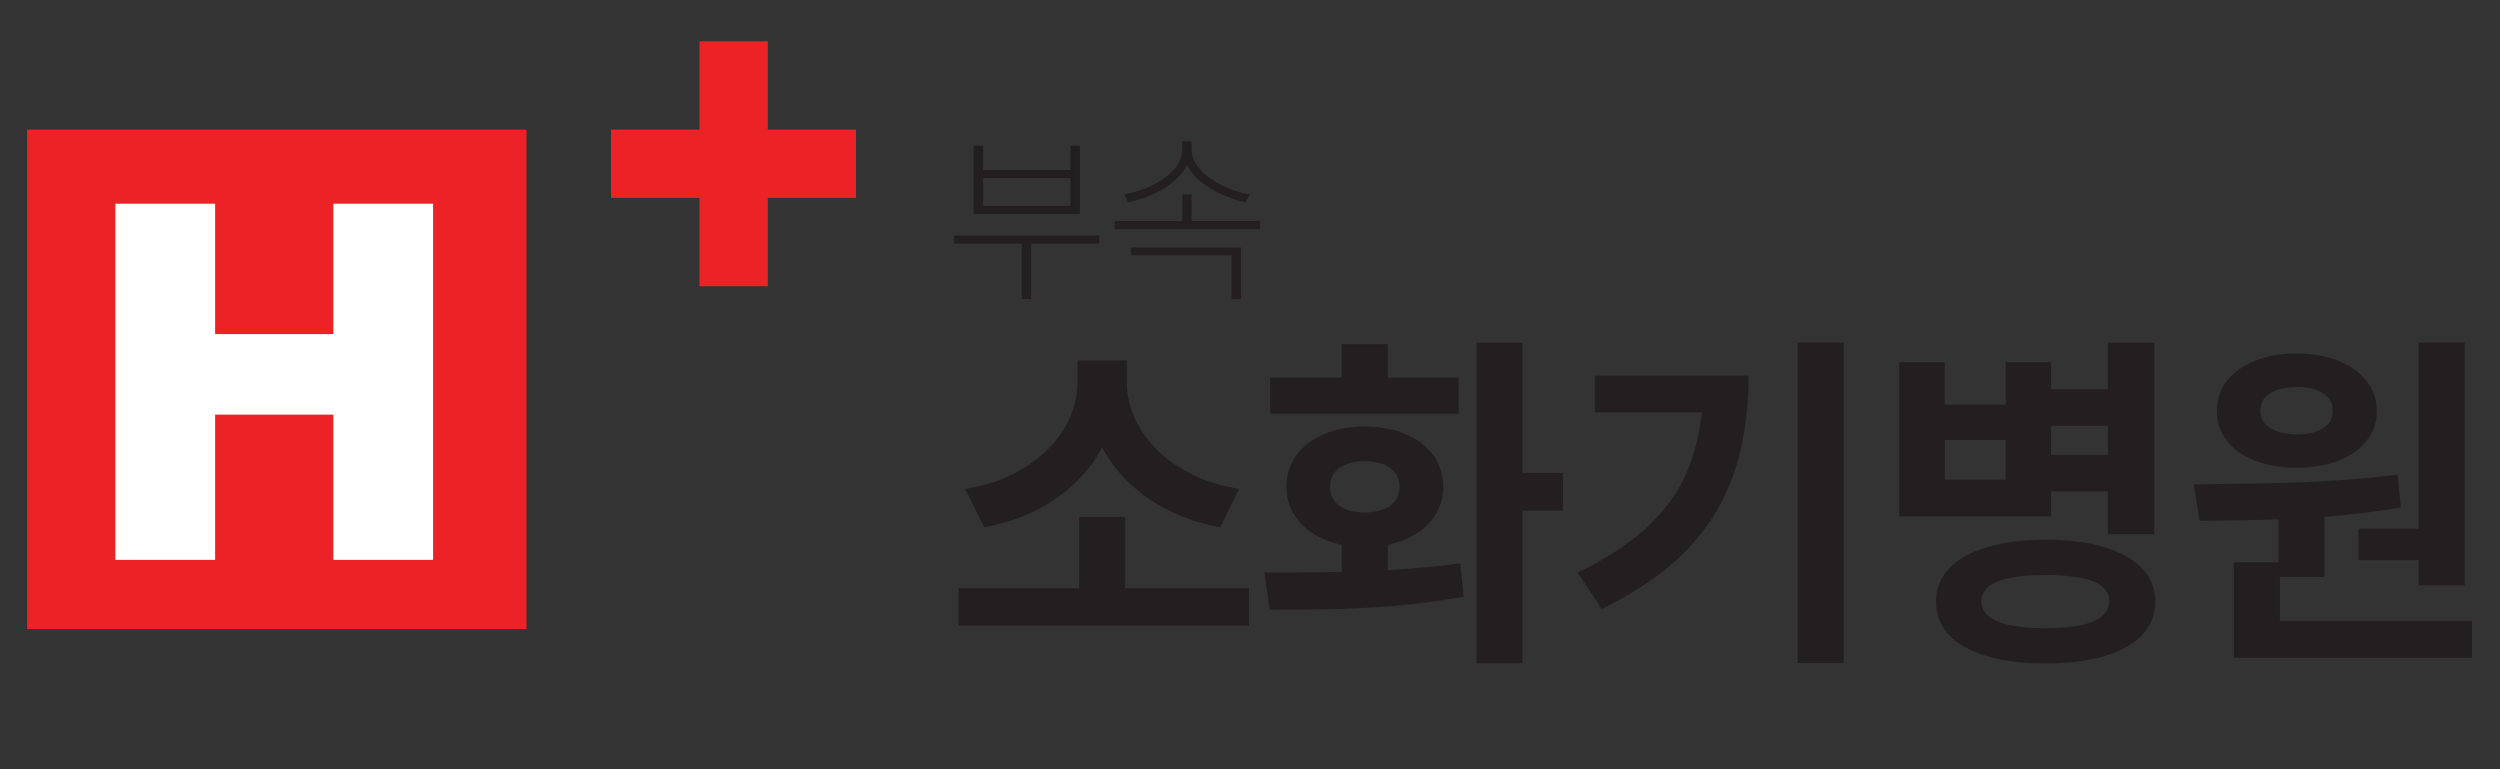
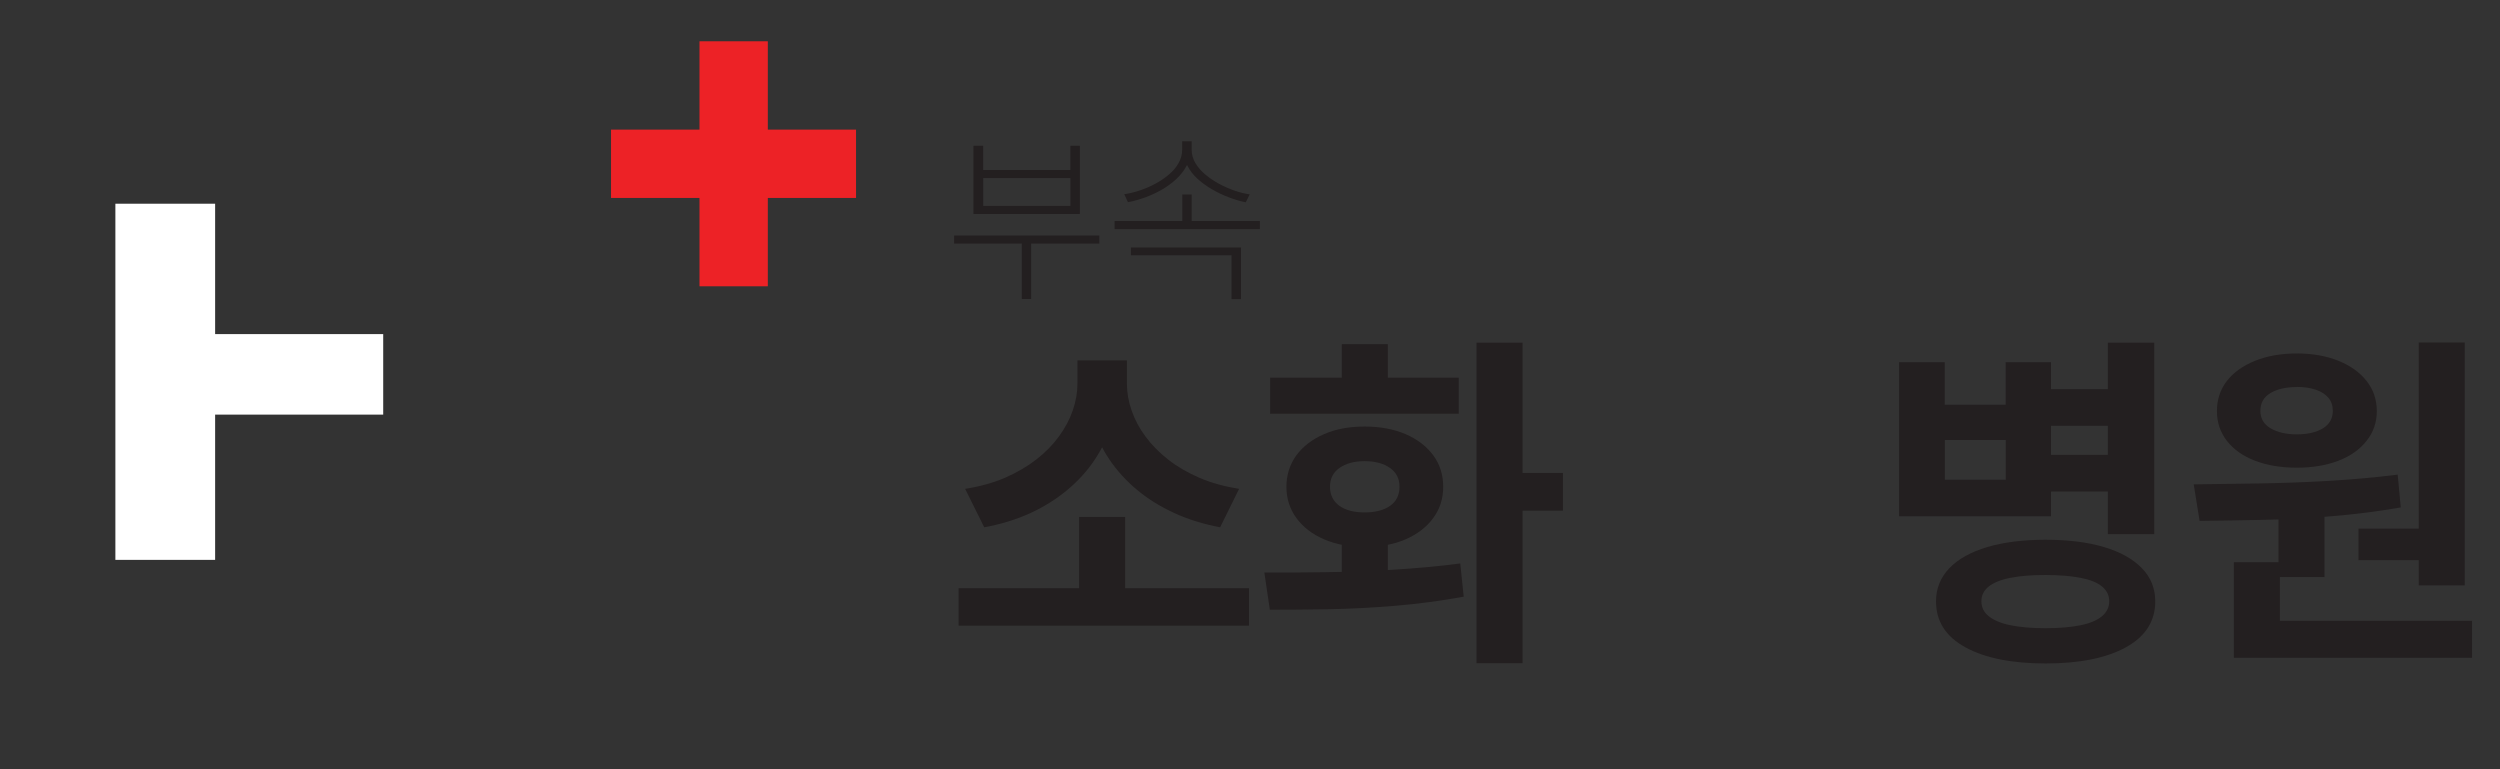
<svg xmlns="http://www.w3.org/2000/svg" id="Layer_1" version="1.1" viewBox="0 0 195 60">
  <rect x="0" y="0" width="195" height="60" fill="#333333" stroke="none" />
  <defs>
    <style>
      .st0 {
        fill: #231f20;
      }

      .st1 {
        fill: #fff;
      }

      .st2 {
        fill: #ed2226;
      }
    </style>
  </defs>
-   <rect class="st2" x="2.11" y="10.11" width="38.96" height="38.96" />
  <rect class="st2" x="54.56" y="3.22" width="5.33" height="19.11" />
  <rect class="st2" x="54.56" y="3.22" width="5.33" height="19.11" transform="translate(44.44 70) rotate(-90)" />
  <g>
    <path class="st0" d="M74.42,18.37h11.33v.63h-11.33v-.63ZM75.93,11.37h.76v1.89h6.8v-1.89h.74v5.32h-8.3v-5.32ZM76.69,13.89v2.17h6.8v-2.17h-6.8ZM79.7,18.62h.73v4.7h-.73v-4.7Z" />
    <path class="st0" d="M86.94,17.24h11.33v.63h-11.33v-.63ZM92.2,11.02h.66v.67c0,.44-.1.85-.3,1.23-.2.38-.47.73-.8,1.04-.34.31-.71.59-1.13.83-.42.24-.86.45-1.31.61-.45.16-.9.29-1.34.37l-.29-.62c.38-.06.78-.15,1.2-.29s.82-.31,1.21-.52.75-.45,1.07-.72c.32-.27.58-.57.76-.9s.28-.67.28-1.04v-.67ZM88.2,19.3h8.6v4.03h-.74v-3.42h-7.85v-.62ZM92.22,15.17h.73v2.38h-.73v-2.38ZM92.31,11.02h.64v.67c0,.36.1.71.29,1.03.19.32.45.62.77.89.32.27.68.51,1.08.73.4.21.8.39,1.21.53.41.14.8.24,1.18.29l-.31.62c-.42-.08-.85-.21-1.3-.38s-.88-.37-1.31-.62-.81-.52-1.15-.83-.61-.66-.8-1.04c-.2-.38-.29-.79-.29-1.23v-.67Z" />
    <path class="st0" d="M74.77,45.88h22.65v2.92h-22.65v-2.92ZM84.06,28.11h3.13v1.81c0,1.06-.15,2.09-.45,3.08-.3.99-.74,1.93-1.32,2.81-.58.88-1.3,1.68-2.15,2.39-.85.71-1.81,1.32-2.9,1.82-1.09.5-2.29.87-3.6,1.11l-1.49-3c1.15-.18,2.19-.47,3.1-.86.92-.4,1.73-.87,2.44-1.42.71-.55,1.3-1.15,1.78-1.81s.84-1.34,1.08-2.04.36-1.39.36-2.08v-1.81ZM84.17,40.32h3.59v6.34h-3.59v-6.34ZM84.74,28.11h3.16v1.81c0,.7.12,1.4.37,2.11s.6,1.38,1.08,2.02c.48.65,1.07,1.25,1.77,1.8.7.55,1.52,1.02,2.44,1.42.93.4,1.96.68,3.09.86l-1.48,3c-1.31-.25-2.51-.62-3.59-1.12s-2.04-1.09-2.89-1.8-1.56-1.49-2.15-2.36-1.03-1.81-1.34-2.81c-.31-1-.46-2.04-.46-3.12v-1.81Z" />
    <path class="st0" d="M99.05,47.58l-.43-2.92c1.44,0,3.02,0,4.74-.03,1.72-.02,3.48-.08,5.29-.19,1.81-.11,3.56-.27,5.25-.49l.27,2.59c-1.75.32-3.52.56-5.32.71-1.8.15-3.53.24-5.2.27-1.67.03-3.2.04-4.6.04ZM99.07,29.46h14.71v2.81h-14.71v-2.81ZM106.44,33.27c1.21,0,2.27.2,3.19.59.92.4,1.64.95,2.16,1.65.52.7.78,1.52.78,2.46s-.26,1.73-.78,2.44-1.24,1.26-2.16,1.66c-.92.4-1.98.59-3.19.59s-2.24-.2-3.16-.59c-.92-.4-1.64-.95-2.16-1.66-.52-.71-.78-1.53-.78-2.44s.26-1.75.78-2.46c.52-.7,1.24-1.25,2.16-1.65.92-.4,1.97-.59,3.16-.59ZM106.44,35.97c-.81,0-1.46.18-1.96.53-.5.35-.74.84-.74,1.47s.25,1.14.74,1.49c.49.34,1.15.51,1.96.51s1.49-.17,1.98-.51.74-.84.74-1.49-.25-1.12-.74-1.47c-.5-.35-1.16-.53-1.98-.53ZM104.66,26.84h3.59v4.73h-3.59v-4.73ZM104.66,41.53h3.59v4.02h-3.59v-4.02ZM115.17,26.73h3.59v25h-3.59v-25ZM117.51,36.89h4.4v2.94h-4.4v-2.94Z" />
-     <path class="st0" d="M132.85,29.3h3.54c0,1.91-.18,3.73-.55,5.47-.37,1.74-.98,3.37-1.84,4.9-.86,1.53-2.02,2.95-3.51,4.25s-3.33,2.5-5.55,3.58l-1.89-2.83c2.41-1.17,4.33-2.46,5.76-3.87,1.43-1.41,2.46-3.01,3.09-4.81.63-1.79.95-3.8.95-6.03v-.65ZM124.4,29.3h10.12v2.86h-10.12v-2.86ZM140.22,26.71h3.59v25h-3.59v-25Z" />
    <path class="st0" d="M148.13,28.25h3.56v3.32h4.75v-3.32h3.54v12.02h-11.85v-12.02ZM159.55,42.1c1.76,0,3.29.19,4.56.57,1.28.38,2.26.93,2.96,1.65s1.04,1.58,1.04,2.59c0,1.55-.77,2.74-2.29,3.58-1.53.84-3.62,1.26-6.26,1.26s-4.73-.42-6.26-1.26c-1.53-.84-2.29-2.03-2.29-3.58,0-1.01.35-1.87,1.04-2.59.69-.72,1.68-1.27,2.96-1.65,1.28-.38,2.8-.57,4.56-.57ZM151.7,34.32v3.1h4.75v-3.1h-4.75ZM159.55,44.85c-1.08,0-1.99.07-2.73.22-.74.14-1.3.37-1.69.67-.39.31-.58.69-.58,1.16s.19.86.58,1.17c.39.31.95.55,1.69.7.74.15,1.65.23,2.73.23s1.99-.08,2.73-.23c.74-.15,1.3-.39,1.67-.7.38-.32.57-.71.57-1.17s-.19-.85-.57-1.16c-.38-.31-.94-.53-1.67-.67-.74-.14-1.65-.22-2.73-.22ZM159.12,30.35h6.08v2.86h-6.08v-2.86ZM159.12,35.48h6.08v2.86h-6.08v-2.86ZM164.41,26.73h3.62v14.93h-3.62v-14.93Z" />
    <path class="st0" d="M171.57,40.64l-.46-2.86c1.53-.02,3.2-.04,5-.07,1.8-.03,3.64-.09,5.51-.2,1.87-.11,3.67-.27,5.4-.49l.24,2.56c-1.78.31-3.59.54-5.44.69-1.84.15-3.64.25-5.39.28-1.75.04-3.37.06-4.86.08ZM179.15,27.57c1.22,0,2.3.19,3.24.57.94.38,1.67.9,2.2,1.57s.8,1.45.8,2.35-.27,1.66-.8,2.33-1.26,1.19-2.2,1.55c-.94.36-2.02.54-3.24.54s-2.31-.18-3.25-.54c-.94-.36-1.68-.88-2.2-1.55s-.78-1.45-.78-2.33.26-1.68.78-2.35,1.26-1.19,2.2-1.57c.95-.38,2.03-.57,3.25-.57ZM174.24,43.85h3.59v5.35h-3.59v-5.35ZM174.24,48.42h18.58v2.89h-18.58v-2.89ZM179.15,30.19c-.83,0-1.51.15-2.04.46-.53.31-.8.77-.8,1.4,0,.59.27,1.05.8,1.36.53.31,1.21.47,2.04.47s1.53-.16,2.04-.47c.51-.32.77-.77.77-1.36,0-.41-.12-.76-.35-1.03-.23-.27-.56-.48-.97-.62-.42-.14-.91-.22-1.49-.22ZM177.72,39.56h3.59v5.45h-3.59v-5.45ZM183.96,41.23h5.51v2.46h-5.51v-2.46ZM188.66,26.71h3.59v18.95h-3.59v-18.95Z" />
  </g>
  <rect class="st1" x="9" y="15.89" width="7.78" height="27.78" />
-   <rect class="st1" x="26" y="15.89" width="7.78" height="27.78" />
  <rect class="st1" x="14.56" y="26.06" width="15.33" height="6.28" />
</svg>